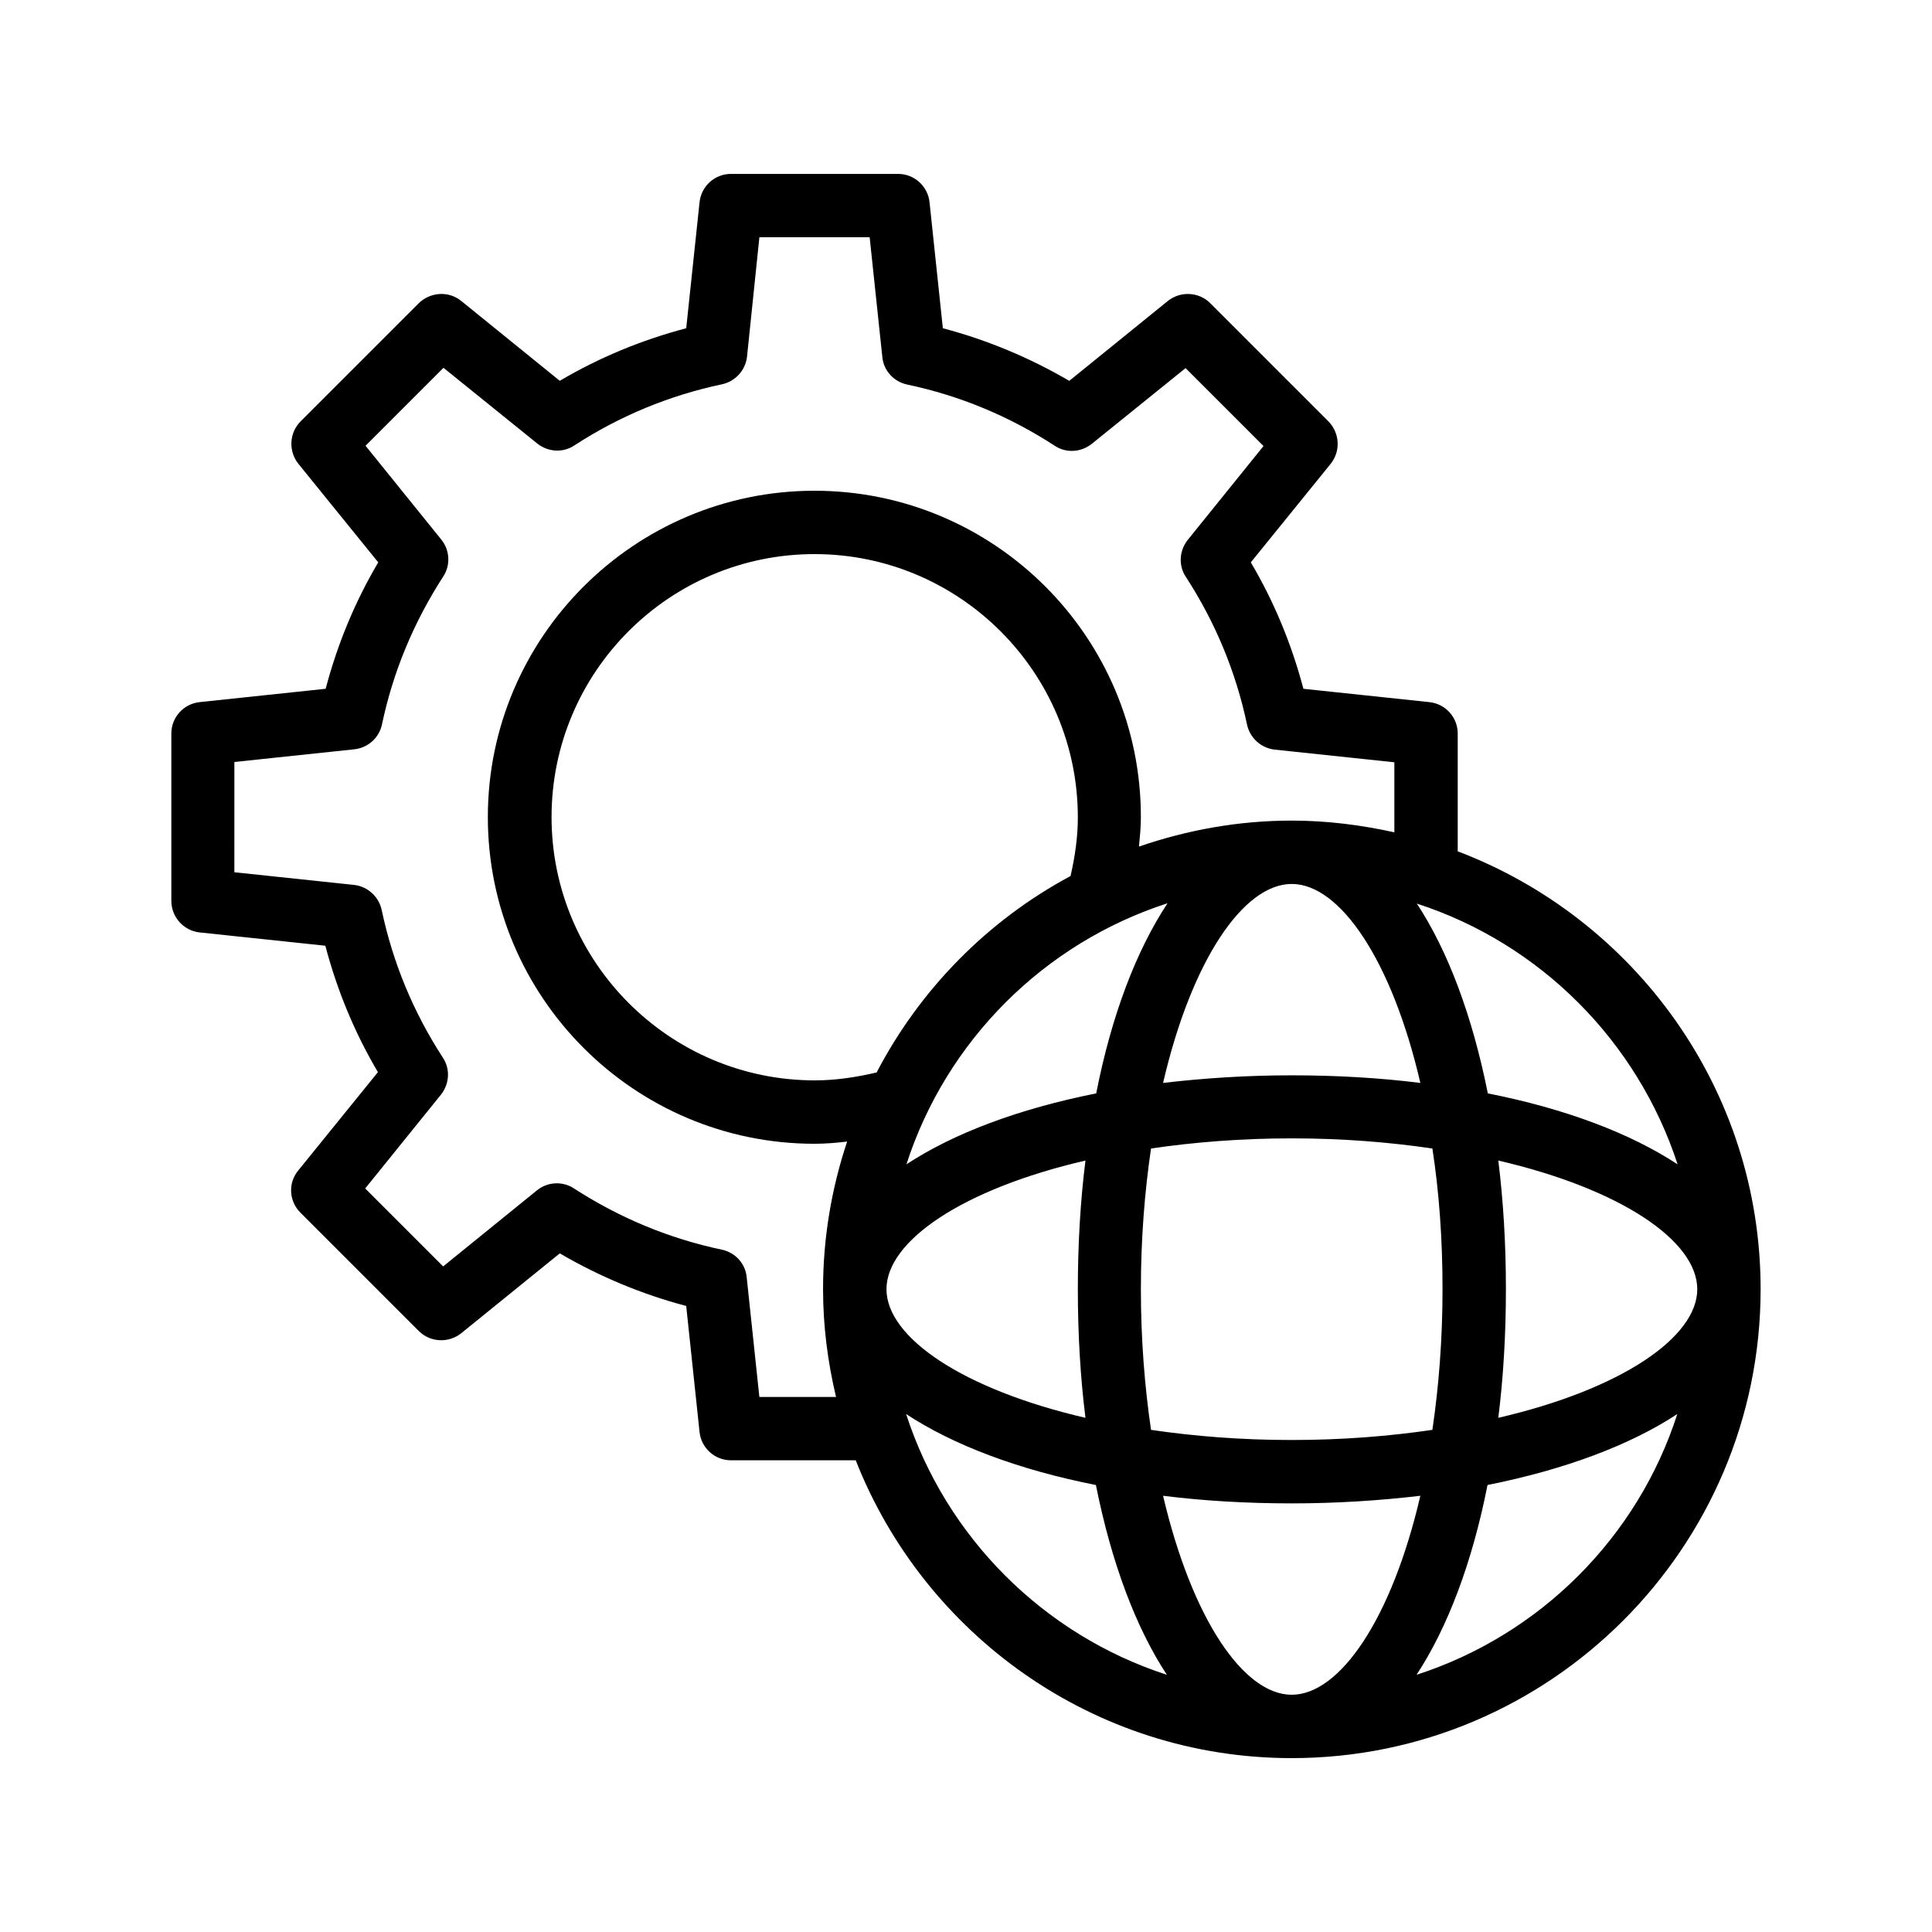
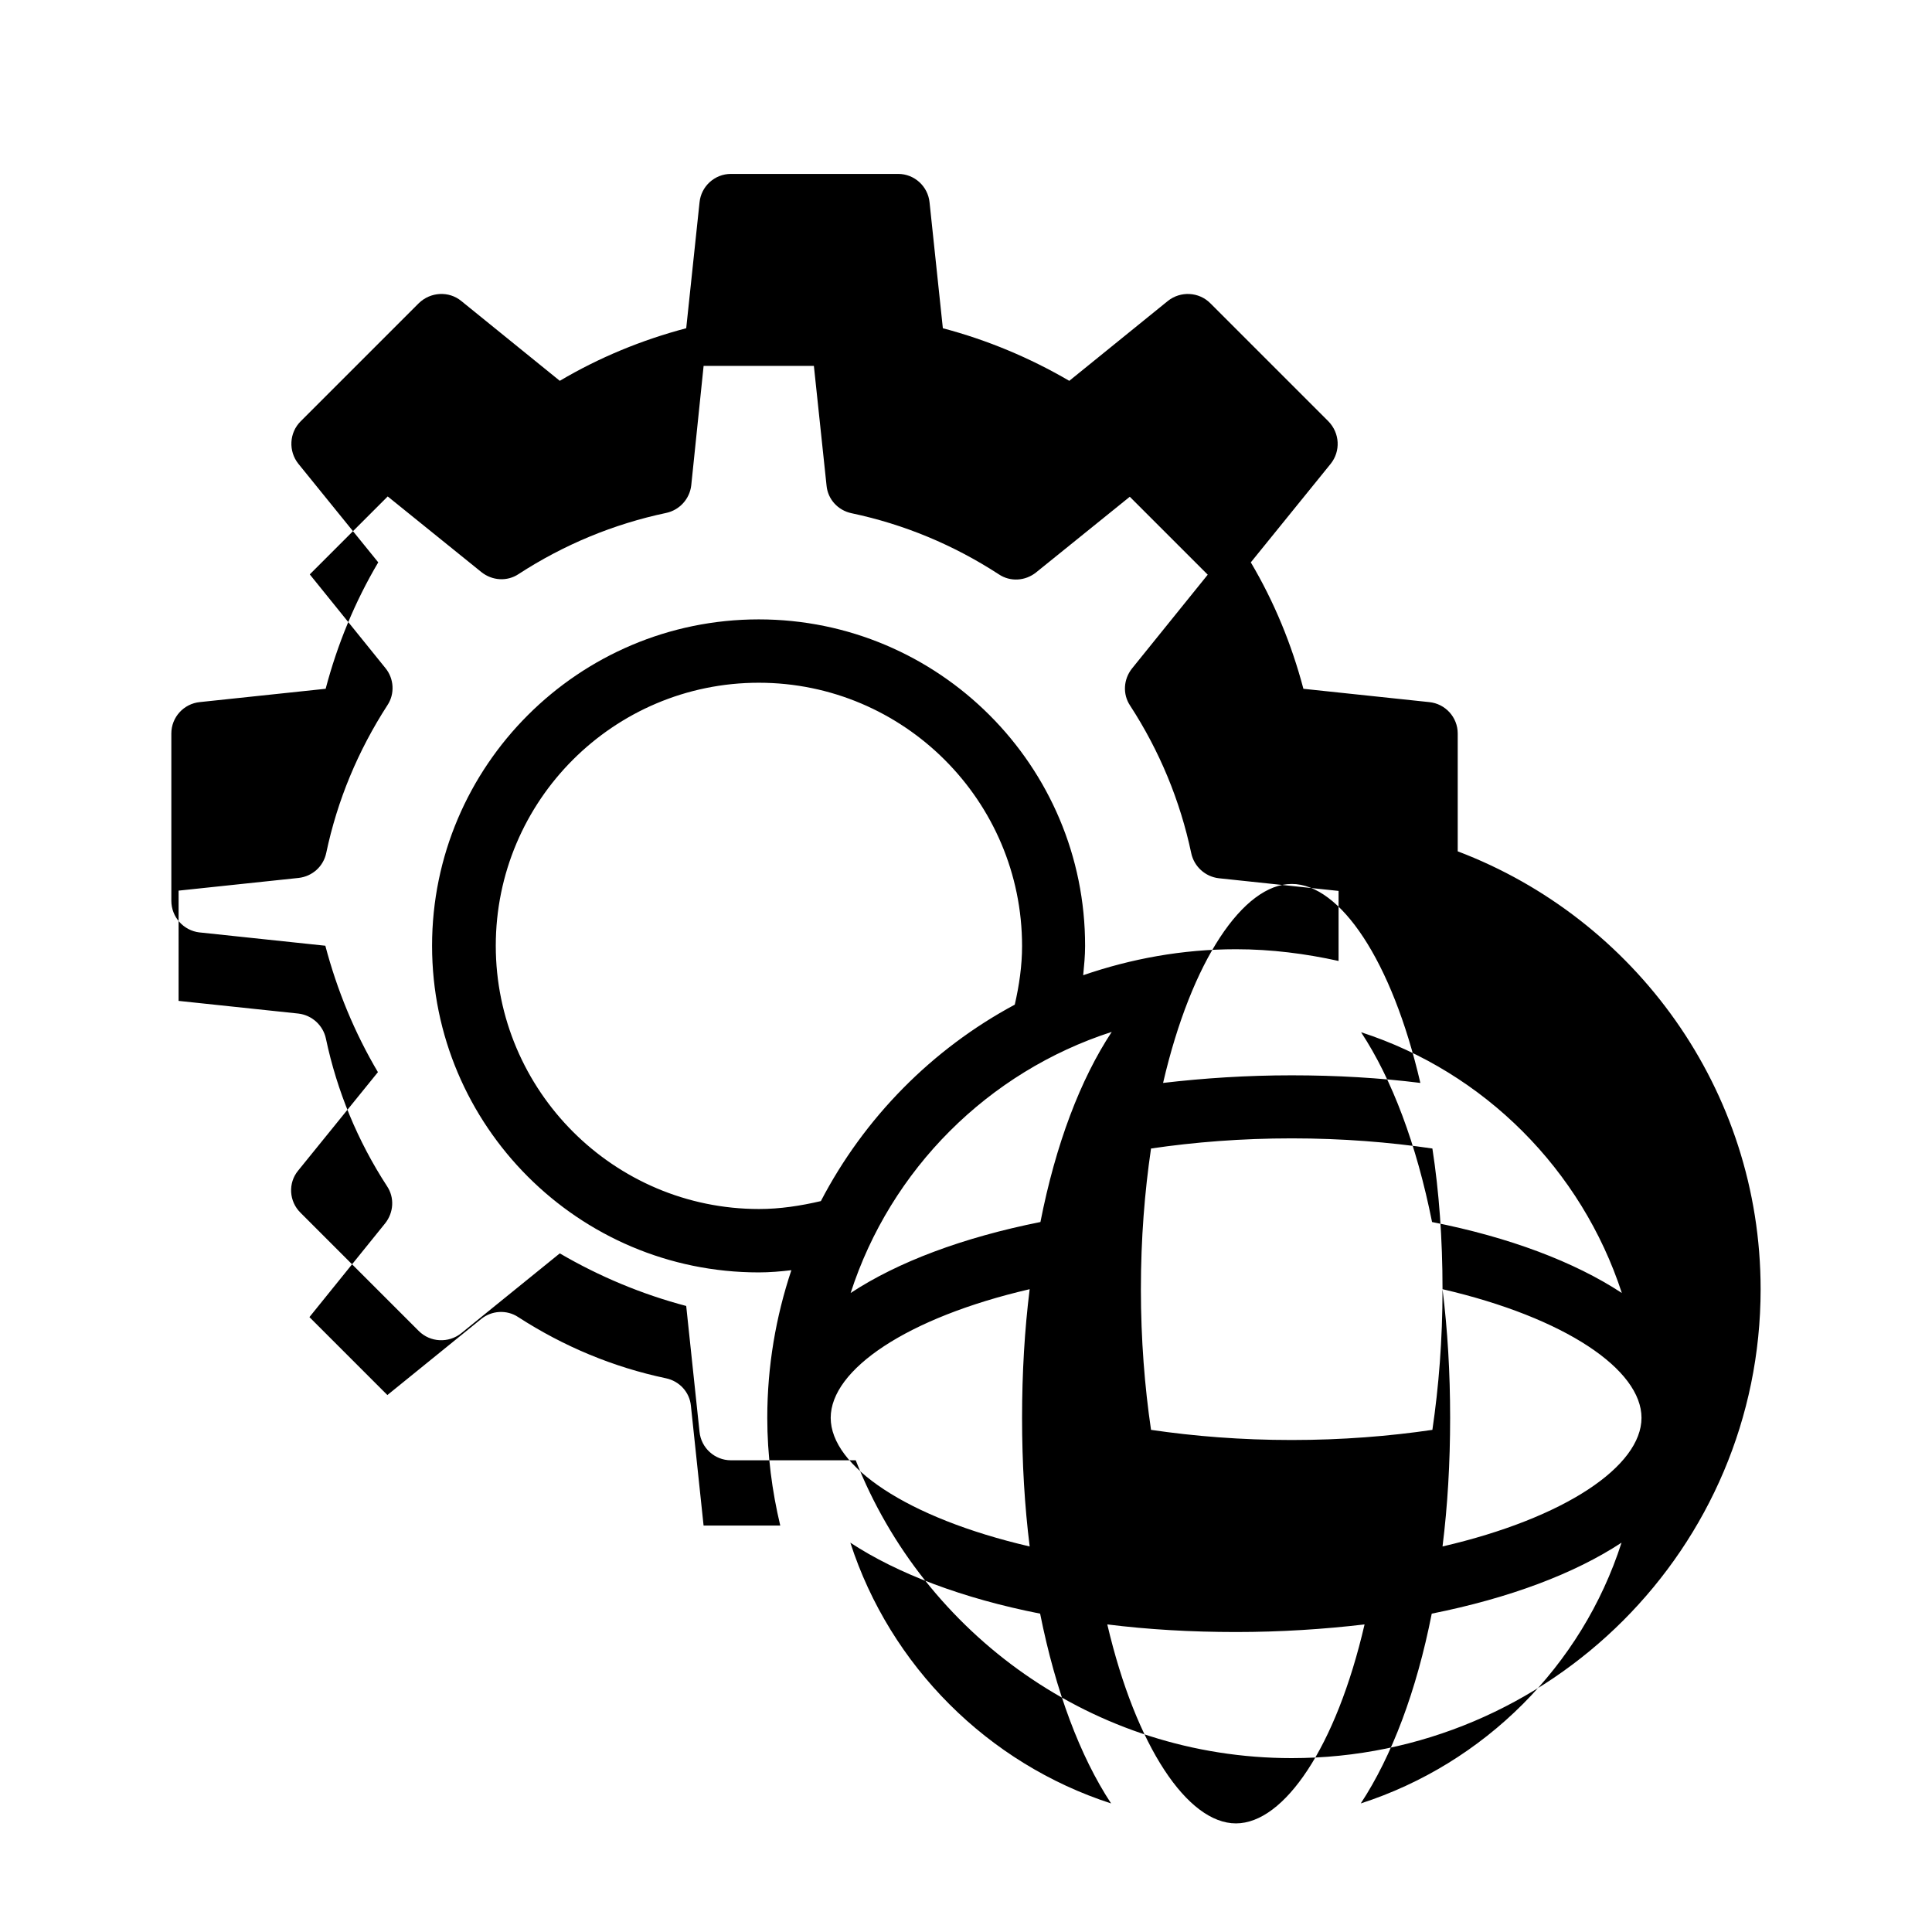
<svg xmlns="http://www.w3.org/2000/svg" fill="#000000" width="800px" height="800px" version="1.1" viewBox="144 144 512 512">
-   <path d="m196.88 391.1 33.336 3.527c3.106 11.754 7.727 23.008 13.938 33.504l-21.16 26.113c-2.688 3.273-2.434 8.145 0.672 11.168l31.32 31.32c3.023 3.023 7.894 3.273 11.25 0.586l26.113-21.16c10.496 6.129 21.746 10.832 33.504 13.938l3.527 33.336c0.418 4.281 4.031 7.559 8.312 7.559h33.082c18.137 46.098 63.059 78.93 115.54 78.93 68.52 0 124.27-55.754 124.27-124.27 0-52.984-33.418-98.242-80.273-116.04v-31.234c0-4.281-3.273-7.894-7.559-8.312l-33.336-3.527c-3.106-11.754-7.727-23.008-13.938-33.504l21.16-26.113c2.688-3.359 2.434-8.145-0.586-11.25l-31.32-31.32c-3.023-3.023-7.894-3.273-11.25-0.586l-26.113 21.16c-10.496-6.129-21.746-10.832-33.504-13.938l-3.523-33.34c-0.422-4.285-4.031-7.559-8.312-7.559h-44.336c-4.281 0-7.894 3.273-8.312 7.559l-3.527 33.336c-11.754 3.106-23.008 7.727-33.504 13.938l-26.113-21.16c-3.273-2.688-8.145-2.434-11.25 0.586l-31.324 31.32c-3.023 3.023-3.273 7.894-0.586 11.25l21.16 26.113c-6.215 10.496-10.832 21.746-13.938 33.504l-33.336 3.527c-4.281 0.418-7.559 4.031-7.559 8.312v44.336c0 4.285 3.191 7.894 7.473 8.398zm323.53 39.887c-10.746-1.344-22.168-2.016-34.09-2.016-11.922 0-23.344 0.754-34.09 2.016 7.559-32.578 21.328-52.73 34.09-52.73 12.762-0.004 26.531 20.148 34.09 52.73zm5.875 54.66c0 13.434-1.008 25.863-2.688 37.281-11.418 1.68-23.93 2.688-37.281 2.688-13.434 0-25.863-1.008-37.281-2.688-1.68-11.418-2.688-23.93-2.688-37.281 0-13.434 1.008-25.863 2.688-37.281 11.418-1.68 23.93-2.688 37.281-2.688 13.434 0 25.863 1.008 37.281 2.688 1.766 11.422 2.688 23.934 2.688 37.281zm14.781-34.09c32.578 7.559 52.73 21.328 52.73 34.09s-20.152 26.535-52.73 34.09c1.344-10.746 2.016-22.168 2.016-34.09s-0.672-23.258-2.016-34.09zm-54.75 141.57c-12.762 0-26.449-20.152-34.09-52.73 10.746 1.344 22.168 2.016 34.09 2.016s23.344-0.754 34.09-2.016c-7.555 32.578-21.324 52.73-34.09 52.73zm-54.66-73.387c-32.578-7.559-52.73-21.328-52.73-34.09 0-12.762 20.152-26.535 52.73-34.09-1.344 10.746-2.016 22.168-2.016 34.09 0 11.922 0.672 23.34 2.016 34.09zm2.852-85.984c-20.57 4.113-37.785 10.578-50.297 18.809 10.578-32.746 36.441-58.609 69.191-69.191-8.312 12.598-14.863 29.809-18.895 50.383zm-6.801-57.602c-21.914 11.754-39.887 29.977-51.387 52.059-5.375 1.258-10.832 2.098-16.375 2.098-38.457 0-69.777-31.32-69.777-69.777s31.234-69.691 69.695-69.691c38.457 0 69.777 31.32 69.777 69.777 0 5.207-0.758 10.414-1.934 15.535zm-43.578 142.58c12.512 8.23 29.809 14.777 50.297 18.809 4.113 20.57 10.578 37.785 18.809 50.297-32.664-10.582-58.527-36.441-69.105-69.105zm135.27 69.105c8.23-12.512 14.777-29.809 18.809-50.297 20.57-4.113 37.785-10.578 50.297-18.809-10.496 32.664-36.359 58.523-69.105 69.105zm69.188-135.27c-12.512-8.23-29.809-14.777-50.297-18.809-4.113-20.57-10.578-37.785-18.809-50.297 32.664 10.578 58.441 36.441 69.105 69.105zm-382.39-106.64 31.738-3.359c3.609-0.418 6.551-3.023 7.305-6.633 2.938-13.938 8.398-27.039 16.207-39.129 2.016-3.023 1.762-7.055-0.504-9.824l-20.07-24.855 20.656-20.656 24.855 20.07c2.856 2.266 6.801 2.519 9.824 0.504 12.008-7.809 25.191-13.266 39.129-16.207 3.527-0.754 6.215-3.695 6.633-7.305l3.277-31.656h29.223l3.359 31.738c0.336 3.609 3.023 6.551 6.633 7.305 13.938 2.938 27.039 8.398 39.047 16.207 3.023 2.016 6.969 1.762 9.824-0.504l24.855-20.07 20.656 20.656-20.07 24.859c-2.266 2.856-2.519 6.801-0.504 9.824 7.809 12.008 13.266 25.191 16.207 39.129 0.754 3.527 3.695 6.215 7.305 6.633l31.738 3.359v18.559c-8.734-1.93-17.801-3.106-27.207-3.106-14.191 0-27.793 2.519-40.473 6.887 0.25-2.602 0.504-5.121 0.504-7.727 0.086-47.781-38.793-86.574-86.484-86.574-47.695 0-86.574 38.793-86.574 86.488 0 47.695 38.793 86.57 86.57 86.57 2.938 0 5.793-0.25 8.648-0.586-4.113 12.344-6.383 25.441-6.383 39.129 0 9.824 1.258 19.398 3.441 28.551h-20.32l-3.359-31.738c-0.336-3.609-3.023-6.551-6.633-7.305-13.938-2.938-27.039-8.398-39.129-16.207-3.023-2.016-7.055-1.762-9.824 0.504l-24.855 20.152-20.656-20.656 20.07-24.855c2.266-2.856 2.519-6.801 0.504-9.824-7.809-12.008-13.266-25.191-16.207-39.129-0.754-3.527-3.695-6.215-7.305-6.633l-31.738-3.359 0.004-29.227z" />
+   <path d="m196.88 391.1 33.336 3.527c3.106 11.754 7.727 23.008 13.938 33.504l-21.16 26.113c-2.688 3.273-2.434 8.145 0.672 11.168l31.32 31.32c3.023 3.023 7.894 3.273 11.25 0.586l26.113-21.16c10.496 6.129 21.746 10.832 33.504 13.938l3.527 33.336c0.418 4.281 4.031 7.559 8.312 7.559h33.082c18.137 46.098 63.059 78.93 115.54 78.93 68.52 0 124.27-55.754 124.27-124.27 0-52.984-33.418-98.242-80.273-116.04v-31.234c0-4.281-3.273-7.894-7.559-8.312l-33.336-3.527c-3.106-11.754-7.727-23.008-13.938-33.504l21.16-26.113c2.688-3.359 2.434-8.145-0.586-11.25l-31.32-31.32c-3.023-3.023-7.894-3.273-11.25-0.586l-26.113 21.16c-10.496-6.129-21.746-10.832-33.504-13.938l-3.523-33.34c-0.422-4.285-4.031-7.559-8.312-7.559h-44.336c-4.281 0-7.894 3.273-8.312 7.559l-3.527 33.336c-11.754 3.106-23.008 7.727-33.504 13.938l-26.113-21.16c-3.273-2.688-8.145-2.434-11.25 0.586l-31.324 31.32c-3.023 3.023-3.273 7.894-0.586 11.25l21.16 26.113c-6.215 10.496-10.832 21.746-13.938 33.504l-33.336 3.527c-4.281 0.418-7.559 4.031-7.559 8.312v44.336c0 4.285 3.191 7.894 7.473 8.398zm323.53 39.887c-10.746-1.344-22.168-2.016-34.09-2.016-11.922 0-23.344 0.754-34.09 2.016 7.559-32.578 21.328-52.73 34.09-52.73 12.762-0.004 26.531 20.148 34.09 52.73zm5.875 54.66c0 13.434-1.008 25.863-2.688 37.281-11.418 1.68-23.93 2.688-37.281 2.688-13.434 0-25.863-1.008-37.281-2.688-1.68-11.418-2.688-23.93-2.688-37.281 0-13.434 1.008-25.863 2.688-37.281 11.418-1.68 23.93-2.688 37.281-2.688 13.434 0 25.863 1.008 37.281 2.688 1.766 11.422 2.688 23.934 2.688 37.281zc32.578 7.559 52.73 21.328 52.73 34.09s-20.152 26.535-52.73 34.09c1.344-10.746 2.016-22.168 2.016-34.09s-0.672-23.258-2.016-34.09zm-54.75 141.57c-12.762 0-26.449-20.152-34.09-52.73 10.746 1.344 22.168 2.016 34.09 2.016s23.344-0.754 34.09-2.016c-7.555 32.578-21.324 52.73-34.09 52.73zm-54.66-73.387c-32.578-7.559-52.73-21.328-52.73-34.09 0-12.762 20.152-26.535 52.73-34.09-1.344 10.746-2.016 22.168-2.016 34.09 0 11.922 0.672 23.34 2.016 34.09zm2.852-85.984c-20.57 4.113-37.785 10.578-50.297 18.809 10.578-32.746 36.441-58.609 69.191-69.191-8.312 12.598-14.863 29.809-18.895 50.383zm-6.801-57.602c-21.914 11.754-39.887 29.977-51.387 52.059-5.375 1.258-10.832 2.098-16.375 2.098-38.457 0-69.777-31.32-69.777-69.777s31.234-69.691 69.695-69.691c38.457 0 69.777 31.32 69.777 69.777 0 5.207-0.758 10.414-1.934 15.535zm-43.578 142.58c12.512 8.23 29.809 14.777 50.297 18.809 4.113 20.57 10.578 37.785 18.809 50.297-32.664-10.582-58.527-36.441-69.105-69.105zm135.27 69.105c8.23-12.512 14.777-29.809 18.809-50.297 20.57-4.113 37.785-10.578 50.297-18.809-10.496 32.664-36.359 58.523-69.105 69.105zm69.188-135.27c-12.512-8.23-29.809-14.777-50.297-18.809-4.113-20.57-10.578-37.785-18.809-50.297 32.664 10.578 58.441 36.441 69.105 69.105zm-382.39-106.64 31.738-3.359c3.609-0.418 6.551-3.023 7.305-6.633 2.938-13.938 8.398-27.039 16.207-39.129 2.016-3.023 1.762-7.055-0.504-9.824l-20.07-24.855 20.656-20.656 24.855 20.07c2.856 2.266 6.801 2.519 9.824 0.504 12.008-7.809 25.191-13.266 39.129-16.207 3.527-0.754 6.215-3.695 6.633-7.305l3.277-31.656h29.223l3.359 31.738c0.336 3.609 3.023 6.551 6.633 7.305 13.938 2.938 27.039 8.398 39.047 16.207 3.023 2.016 6.969 1.762 9.824-0.504l24.855-20.07 20.656 20.656-20.07 24.859c-2.266 2.856-2.519 6.801-0.504 9.824 7.809 12.008 13.266 25.191 16.207 39.129 0.754 3.527 3.695 6.215 7.305 6.633l31.738 3.359v18.559c-8.734-1.93-17.801-3.106-27.207-3.106-14.191 0-27.793 2.519-40.473 6.887 0.25-2.602 0.504-5.121 0.504-7.727 0.086-47.781-38.793-86.574-86.484-86.574-47.695 0-86.574 38.793-86.574 86.488 0 47.695 38.793 86.57 86.57 86.57 2.938 0 5.793-0.25 8.648-0.586-4.113 12.344-6.383 25.441-6.383 39.129 0 9.824 1.258 19.398 3.441 28.551h-20.32l-3.359-31.738c-0.336-3.609-3.023-6.551-6.633-7.305-13.938-2.938-27.039-8.398-39.129-16.207-3.023-2.016-7.055-1.762-9.824 0.504l-24.855 20.152-20.656-20.656 20.07-24.855c2.266-2.856 2.519-6.801 0.504-9.824-7.809-12.008-13.266-25.191-16.207-39.129-0.754-3.527-3.695-6.215-7.305-6.633l-31.738-3.359 0.004-29.227z" />
</svg>